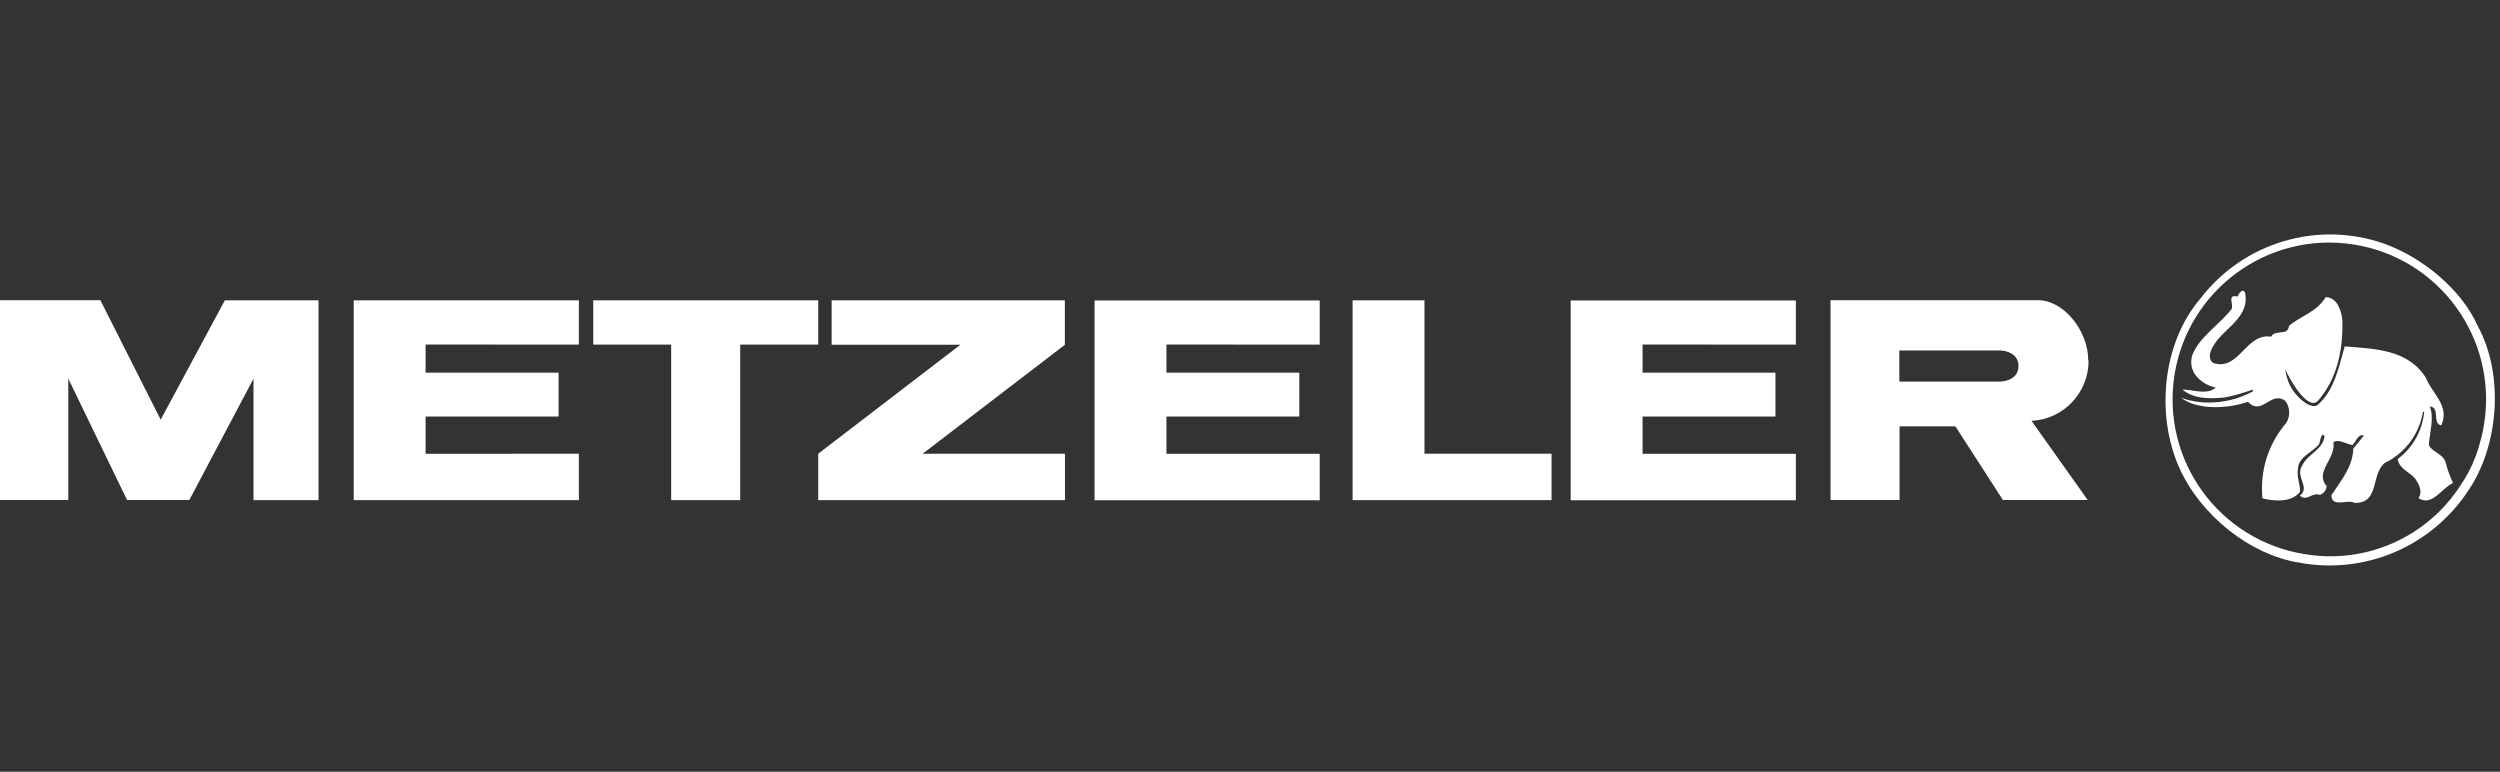
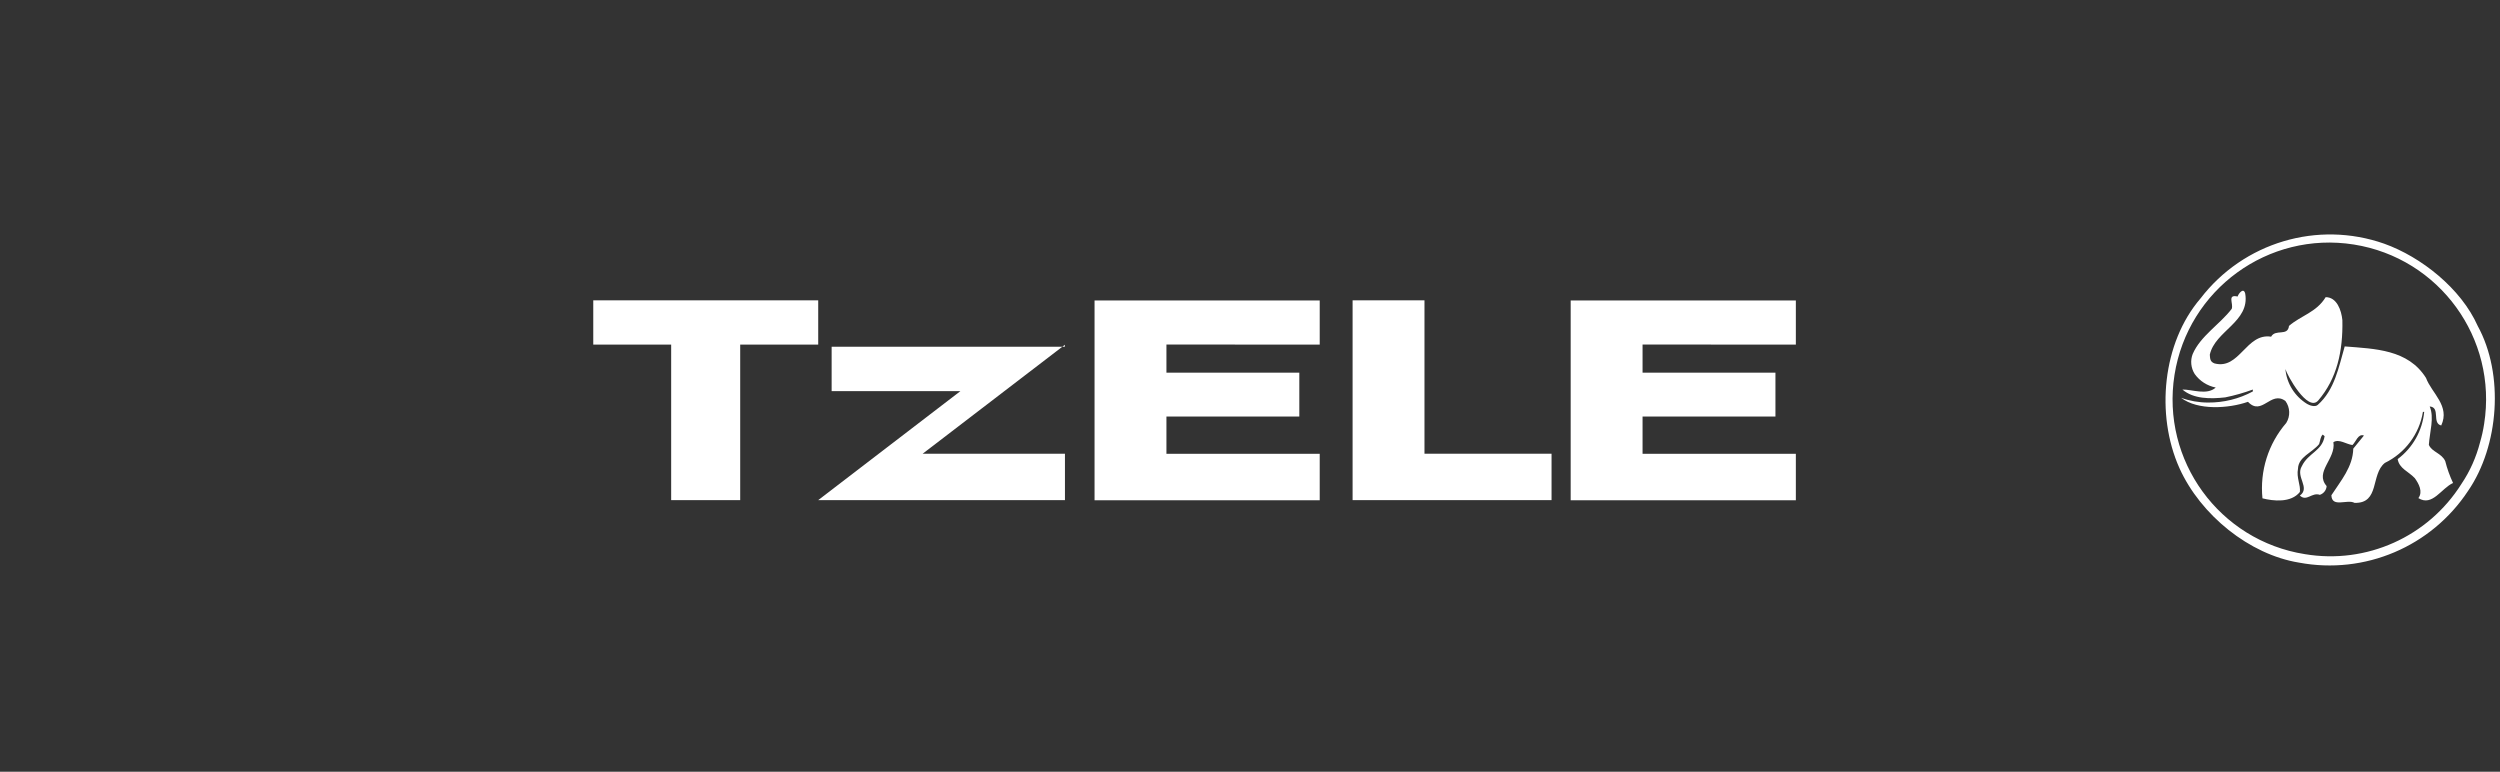
<svg xmlns="http://www.w3.org/2000/svg" version="1.1" id="レイヤー_1" x="0px" y="0px" viewBox="0 0 236.49 73" style="enable-background:new 0 0 236.49 73;" xml:space="preserve">
  <rect x="0" y="0" width="236.49" height="73" fill="#333333" stroke="none" />
  <style type="text/css">
	.st0{fill:#FFFFFF;}
</style>
  <path class="st0" d="M232.84,45.78c-3.15,5-8.99,7.62-14.81,6.64c-8.09-1.28-13.61-8.87-12.33-16.96  c1.28-8.09,8.87-13.61,16.96-12.33c8.09,1.28,13.61,8.87,12.33,16.96c-0.09,0.6-0.22,1.18-0.39,1.76  C234.24,43.25,233.65,44.58,232.84,45.78 M234.38,30.83c-1.58-3.55-5.35-6.53-8.85-7.78c-6.3-2.21-13.3-0.12-17.37,5.18  c-3.6,4.19-4.26,10.98-2,16.04c2,4.45,6.63,8.19,11.31,8.95c6.22,1.17,12.53-1.51,16.01-6.8C236.38,42.19,236.91,35.44,234.38,30.83  L234.38,30.83z" />
  <path class="st0" d="M231.31,43.62c-0.35-0.76-1.28-0.87-1.55-1.54c0.08-1.22,0.53-2.57,0.08-3.63c1.05,0.08,0.18,1.58,1.09,1.8  c0.86-1.85-0.9-3.05-1.44-4.5c-1.7-2.7-4.82-2.75-7.69-2.98c-0.56,1.92-0.94,4.12-2.56,5.54c-0.26,0.22-0.77,0.04-1-0.1  c-1.17-0.72-1.93-1.94-2.05-3.3c0.14,0.54,2.11,4.14,3.11,2.97c1.77-2.07,2.34-4.66,2.28-7.59c-0.09-0.95-0.53-2.18-1.58-2.18  c-0.87,1.44-2.34,1.74-3.47,2.72c-0.11,1.02-1.28,0.26-1.69,1.02c-2.37-0.37-2.98,3.15-5.35,2.53c-0.45-0.16-0.42-0.49-0.45-0.83  c0.49-2.25,3.8-3.1,3.35-5.77c-0.15-0.64-0.64,0-0.72,0.27c-1.02-0.23-0.37,0.68-0.56,1.17c-1.13,1.47-2.96,2.57-3.69,4.27  c-0.24,0.62-0.17,1.32,0.19,1.89c0.48,0.67,1.19,1.12,1.99,1.28c-0.83,0.76-2.25,0.17-3.15,0.19c1.05,0.9,2.64,0.9,4.05,0.74  c0.89-0.18,1.76-0.43,2.61-0.74v0.18c-1.3,0.7-2.75,1.06-4.23,1.05c-0.87,0-1.74-0.15-2.56-0.45c1.58,1.21,4.5,1.02,6.33,0.38  c1.32,1.4,2.15-1.1,3.54-0.08c0.45,0.61,0.48,1.44,0.08,2.08c-1.7,1.97-2.51,4.54-2.25,7.13c1.01,0.26,2.7,0.45,3.54-0.6  c0.08-0.68-0.34-1.35-0.18-2.19c0.03-1.13,1.32-1.51,2-2.34c0.11-0.31,0.11-0.68,0.34-0.9l0.18,0.15c-0.22,1.4-1.55,1.58-2.15,2.83  c-0.63,1.02,0.83,2.04-0.19,2.79c0.64,0.61,1.13-0.34,1.89-0.07c0.36-0.12,0.62-0.45,0.64-0.83c-1.17-1.35,0.9-2.57,0.64-4.15  c0.53-0.34,1.21,0.19,1.8,0.27c0.34-0.31,0.53-1.1,1.09-0.9l-1.01,1.24c-0.04,1.73-1.17,3.02-2.07,4.41  c0.04,1.22,1.51,0.34,2.19,0.72c2.41,0.07,1.51-2.7,2.87-3.78c1.91-0.93,3.26-2.73,3.6-4.83h0.12c-0.17,1.78-1.08,3.4-2.51,4.47  c0.15,0.9,1.02,1.16,1.62,1.8c0.38,0.53,0.79,1.28,0.34,1.89c1.32,0.83,2.18-0.94,3.28-1.43C231.74,45.03,231.49,44.34,231.31,43.62  z" />
-   <path class="st0" d="M9.5,28.41l5.7,11.29l6.07-11.29h8.86v18.9h-6.15V35.82l-6.07,11.48h-5.89L6.46,35.82v11.48H0v-18.9H9.5z" />
  <path class="st0" d="M77.4,32.6h-7.38v14.71h-6.53V32.6h-7.37v-4.19H77.4V32.6z" />
-   <path class="st0" d="M100.74,32.61L87.28,42.92h13.46v4.39H77.4v-4.39l13.45-10.31H78.67v-4.2h22.06V32.61z" />
-   <path class="st0" d="M54.76,32.6l-14.5-0.01v2.66h12.58v4.15H40.26v3.53l14.5-0.01v4.39h-21.3v-18.9h21.3V32.6z" />
+   <path class="st0" d="M100.74,32.61L87.28,42.92h13.46v4.39H77.4l13.45-10.31H78.67v-4.2h22.06V32.61z" />
  <path class="st0" d="M124.84,32.6l-14.5-0.01v2.66h12.57v4.15h-12.57v3.53l14.5,0v4.39h-21.3v-18.9h21.3L124.84,32.6L124.84,32.6z" />
  <path class="st0" d="M169.88,32.6l-14.5-0.01v2.66h12.57v4.15h-12.57v3.53l14.5,0v4.39h-21.3v-18.9h21.3V32.6z" />
  <path class="st0" d="M134.75,28.41v14.51l12.02,0v4.39h-18.82v-18.9H134.75z" />
-   <path class="st0" d="M190.94,34.63c0,1.47-1.76,1.47-1.76,1.47h-9.51v-2.95h9.51C189.18,33.15,190.94,33.15,190.94,34.63  L190.94,34.63z M197.54,34.11c0-2.88-2.36-5.71-4.73-5.71h-19.65V47.3h6.53v-6.97h5.28l4.5,6.97h8.02l-5.32-7.49  c3.04-0.15,5.42-2.67,5.4-5.71L197.54,34.11z" />
</svg>